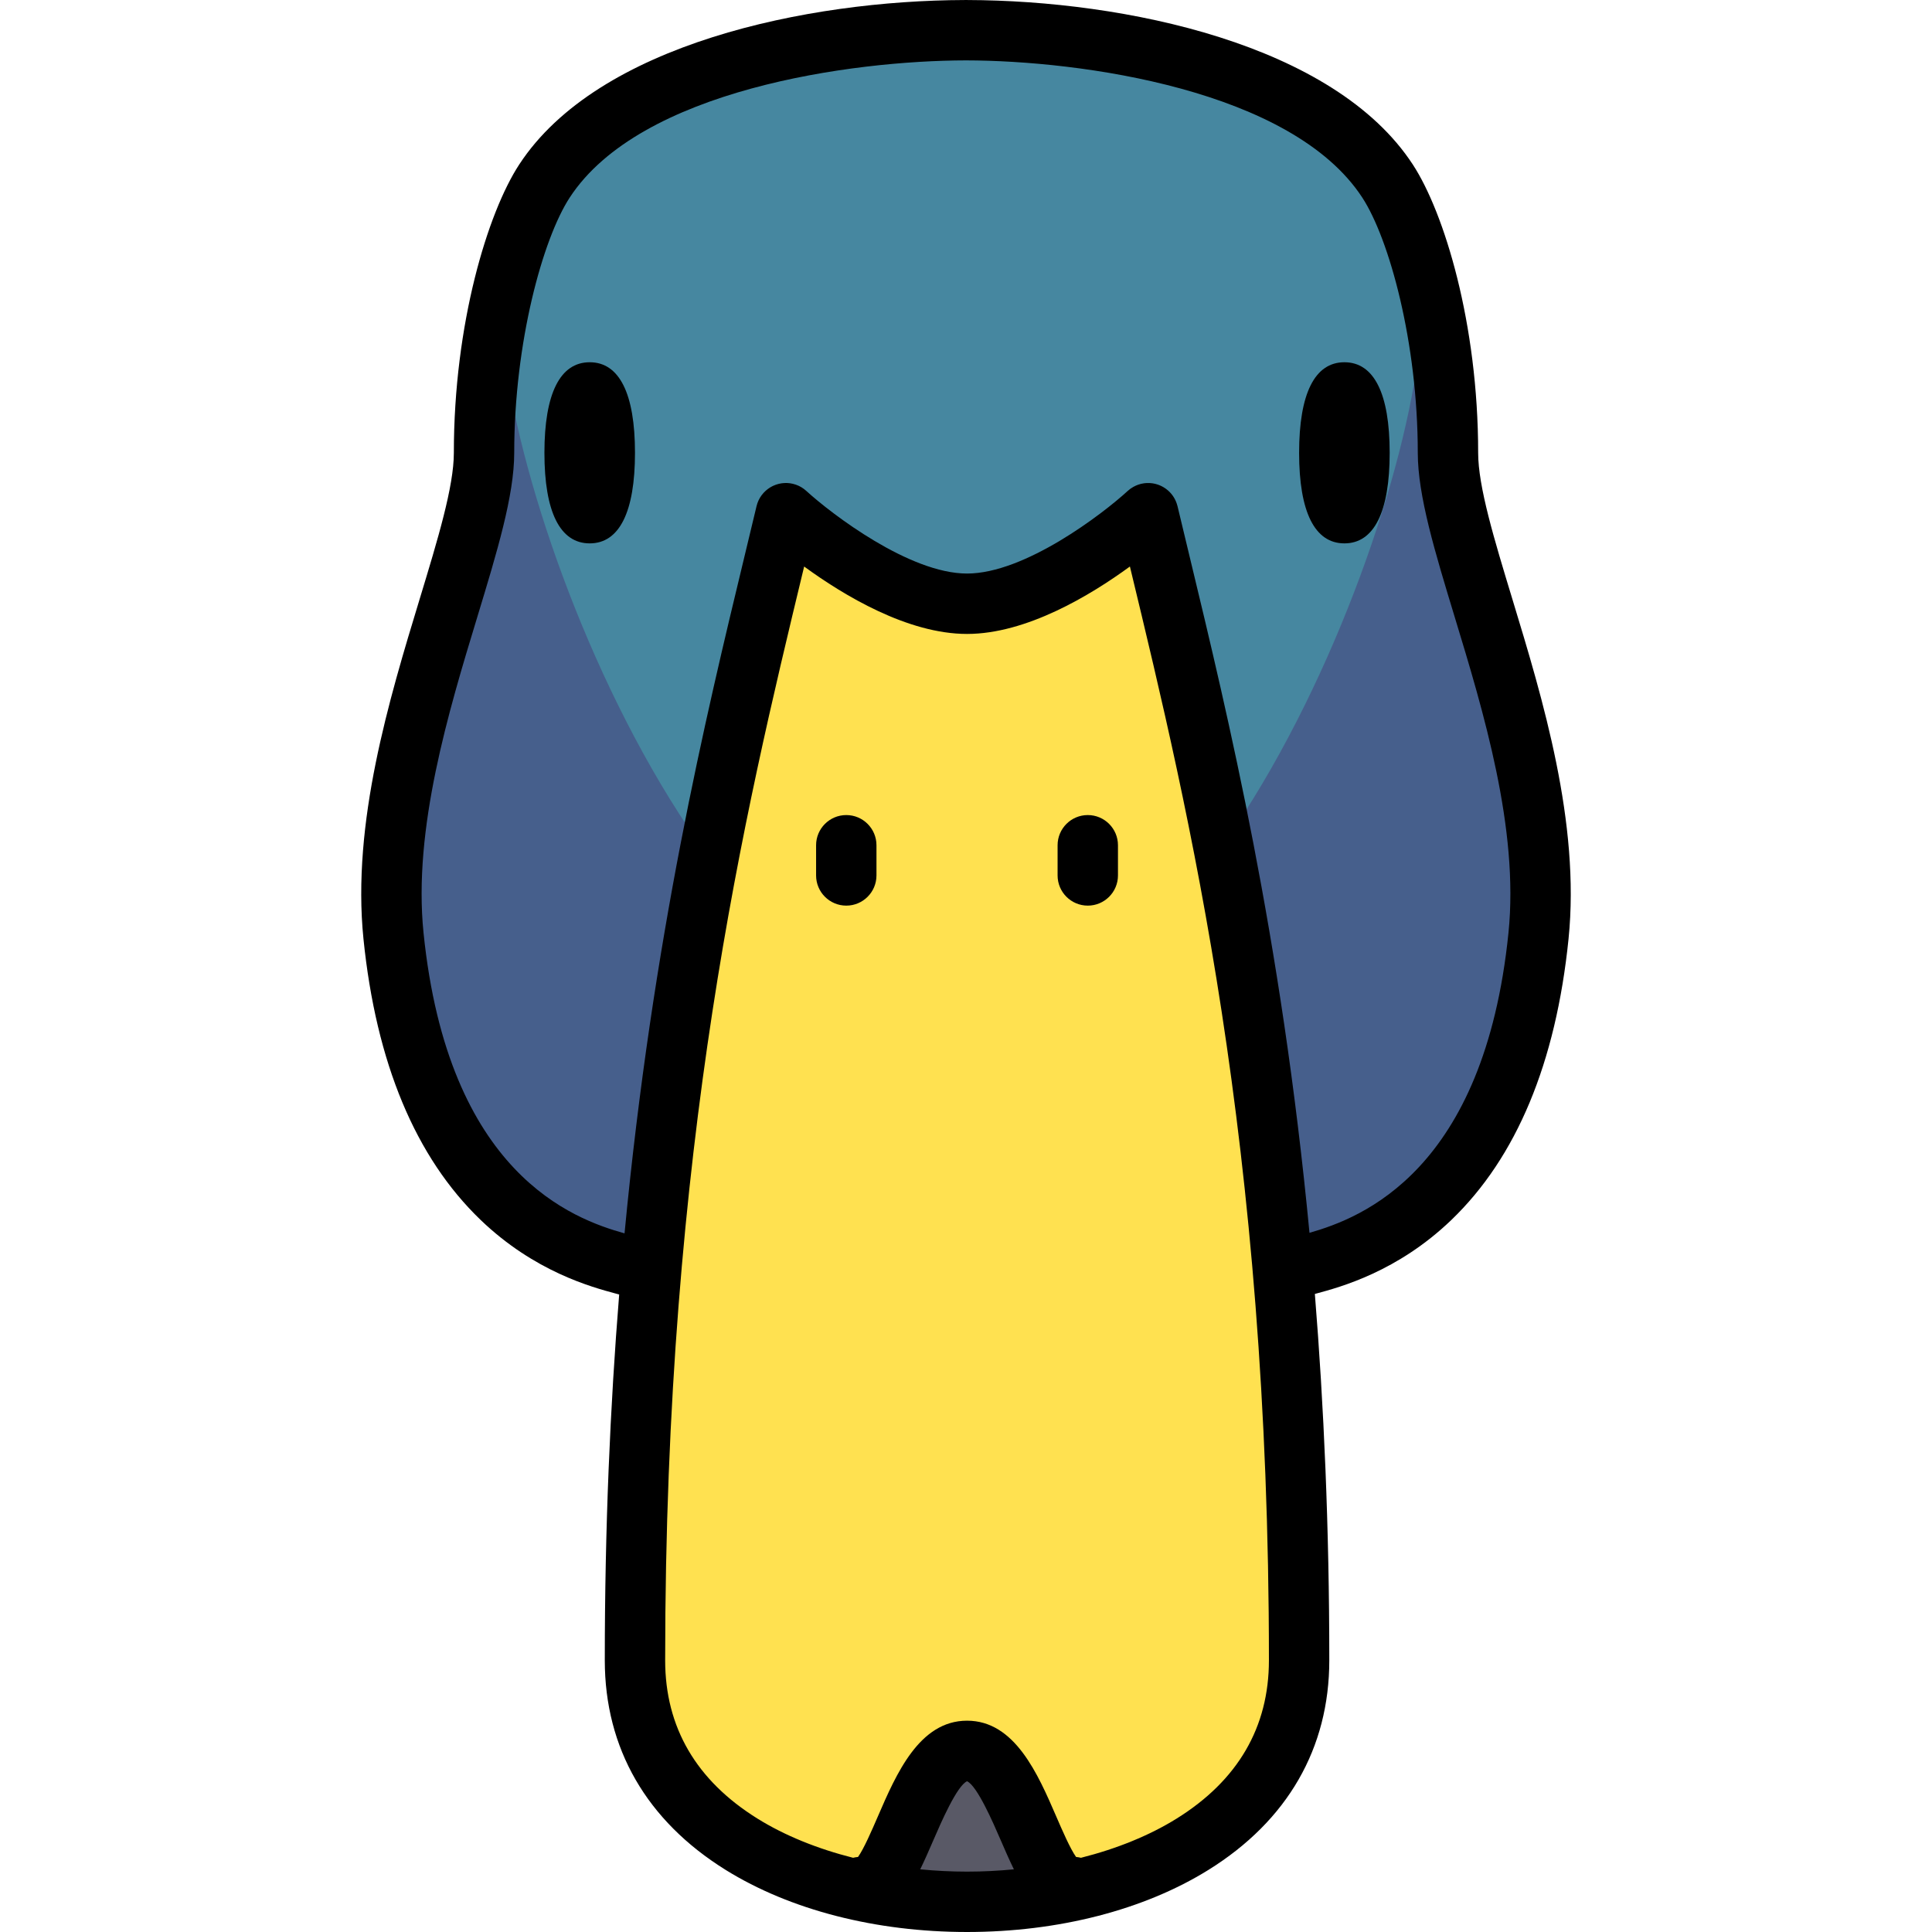
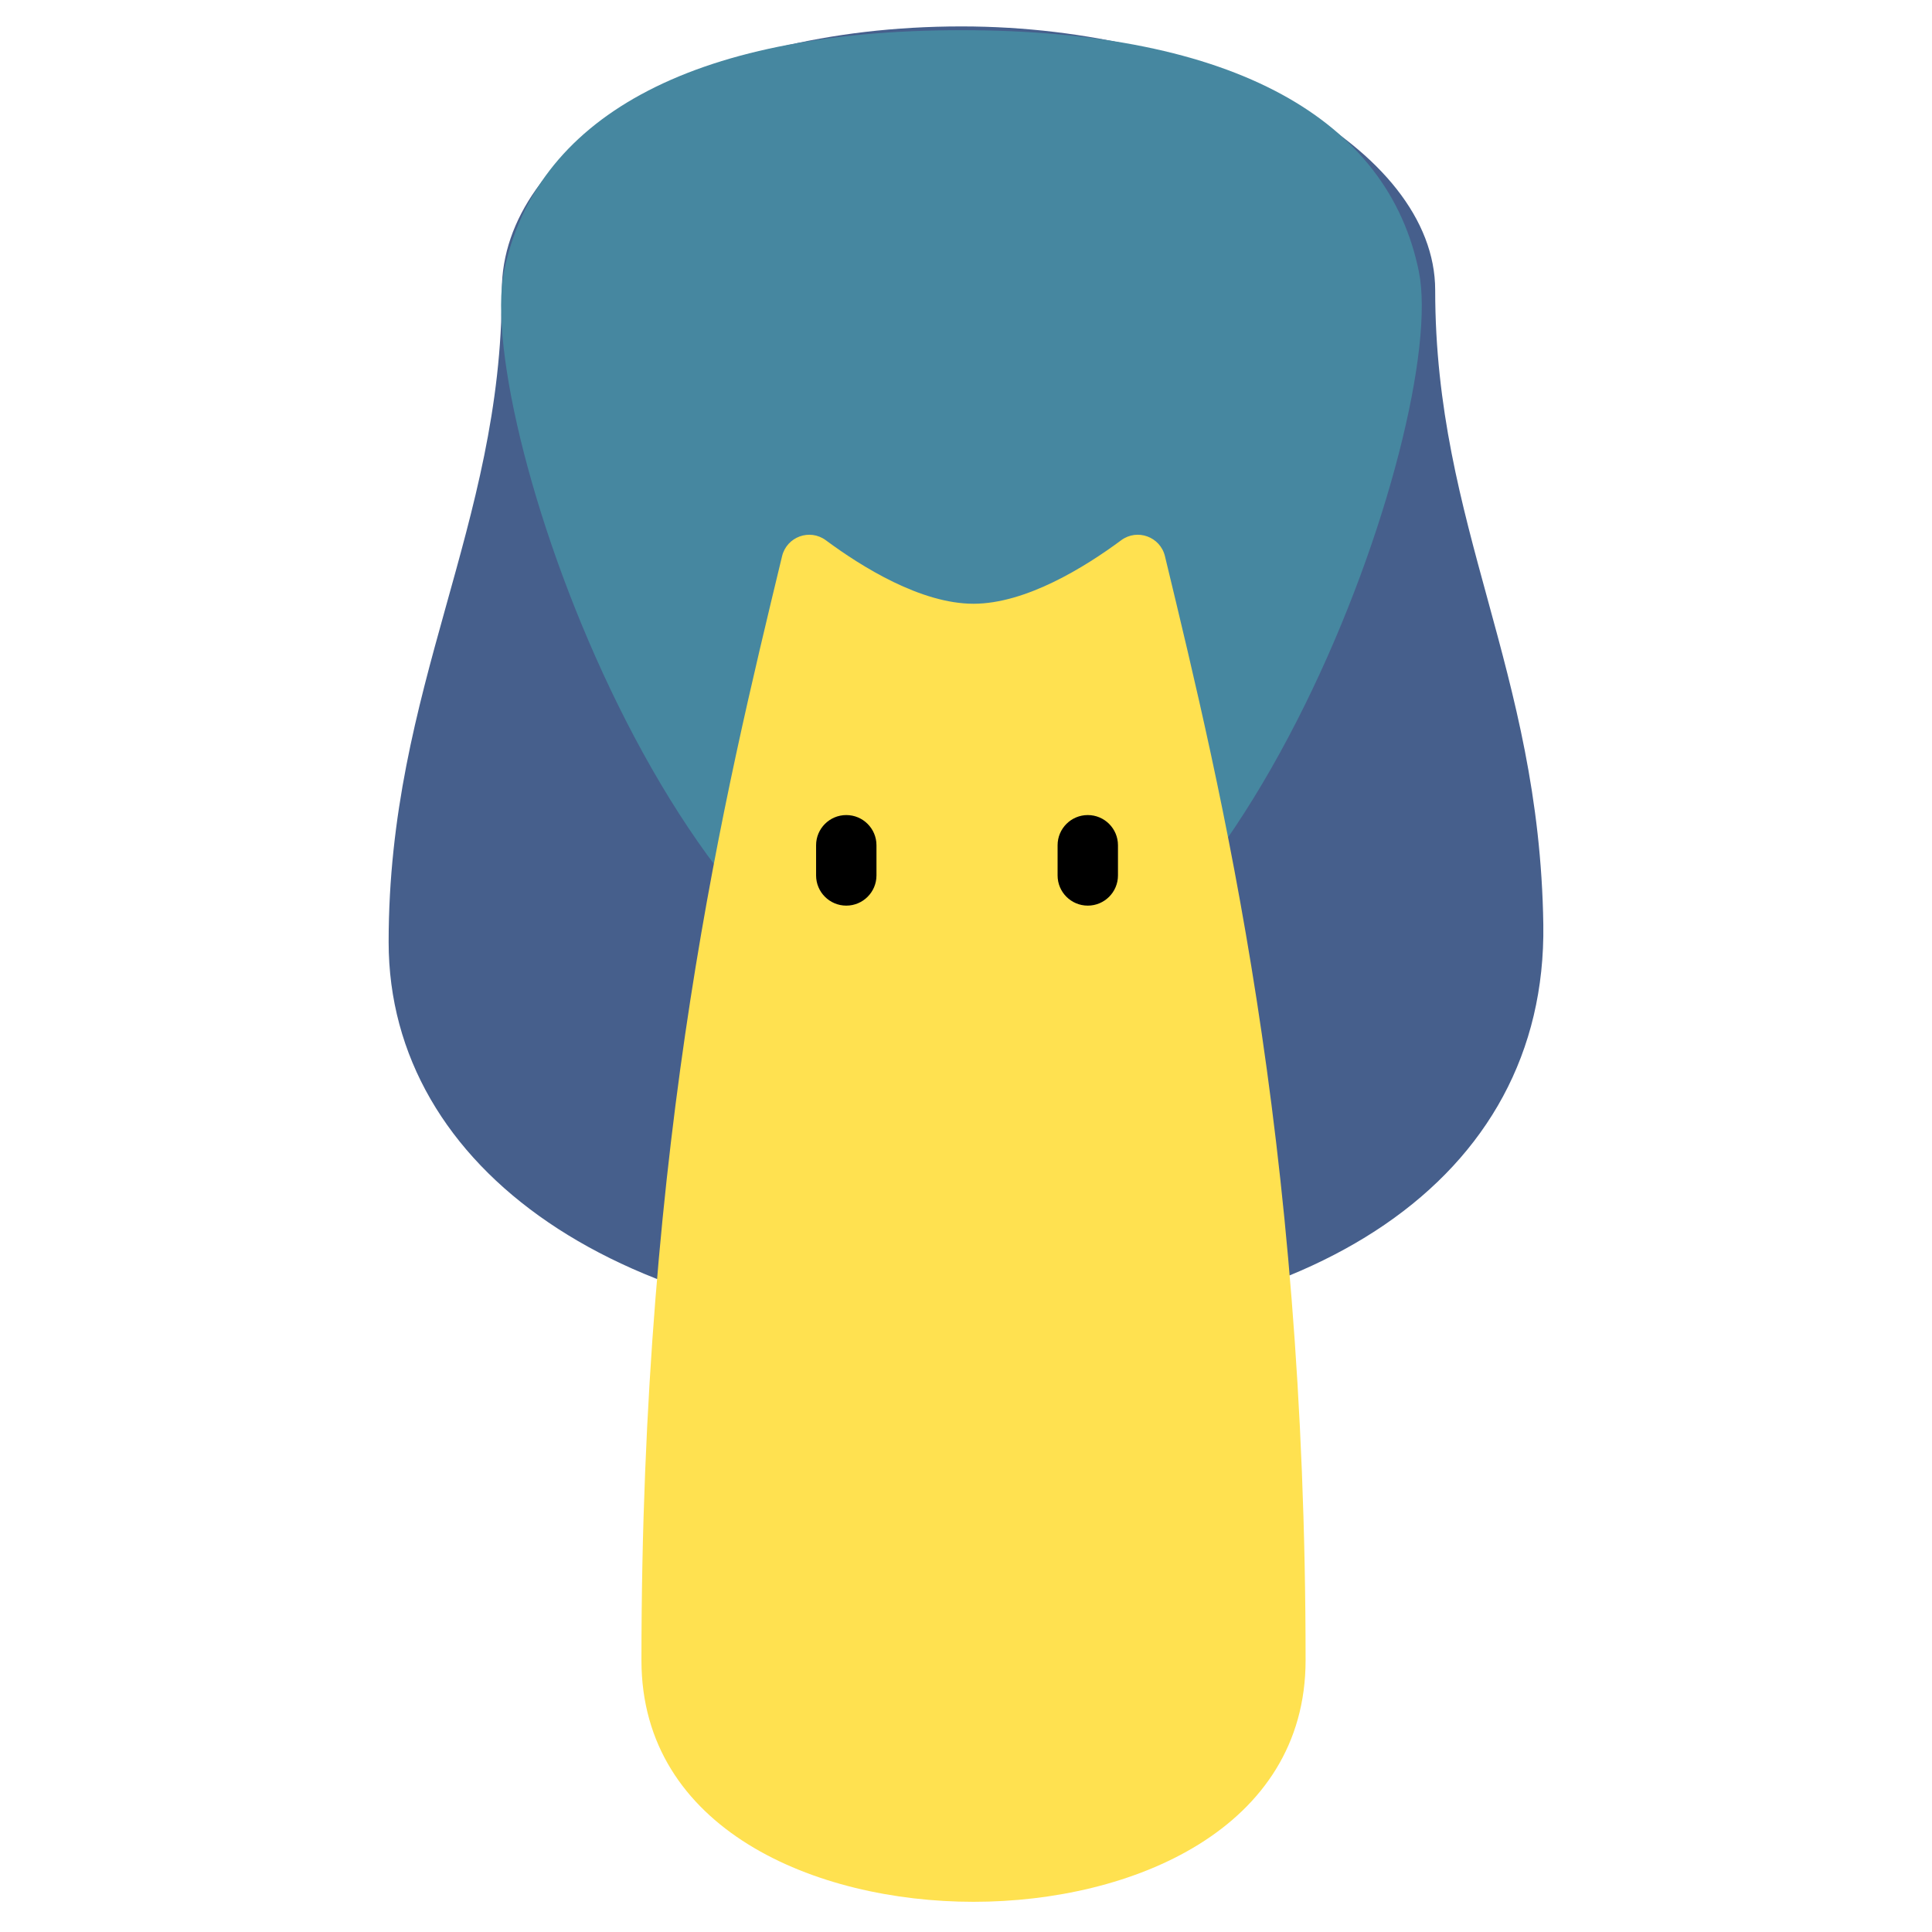
<svg xmlns="http://www.w3.org/2000/svg" height="800px" width="800px" version="1.1" id="Layer_1" viewBox="0 0 512 512" xml:space="preserve">
  <path style="fill:#465F8C;" d="M380.34,76.896C380.34,39.431,321.994,7,254.792,7c-70.798,0-121.798,32.431-121.798,69.896  c0,62.641-30,105.028-30,172.762c0,60.342,61.921,103.342,153,103.342s154-40,153-108C407.998,177.273,380.34,139.537,380.34,76.896  z" />
  <path style="fill:#4687A0;" d="M376.021,72C367.939,32,327.53,8,254.792,8s-113.148,24-121.23,64s48.492,200,121.23,200  S384.104,112,376.021,72z" />
  <path style="fill:#FFE150;" d="M257.994,504c-42,0-88.005-19.334-88.005-64c0-139.314,22.152-229.895,37.263-292.593  c1.245-5.165,7.334-7.396,11.603-4.232C228.397,150.246,244.08,160,257.989,160c13.91,0,29.592-9.755,39.134-16.827  c4.269-3.163,10.358-0.933,11.603,4.233c15.112,62.698,37.268,153.278,37.268,292.594C345.994,484.666,299.989,504,257.994,504z" />
-   <path style="fill:#595966;" d="M257.599,464c-16.411,0-20.701,28.964-27.403,37.618c8.988,1.571,18.28,2.382,27.403,2.382  c9.12,0,18.409-0.811,27.395-2.381C278.293,492.967,274.01,464,257.599,464z" />
-   <path d="M156.278,96c-7.851,0-12,8.299-12,24s4.149,24,12,24s12-8.299,12-24S164.129,96,156.278,96z" />
-   <path d="M356.278,96c-7.851,0-12,8.299-12,24s4.149,24,12,24s12-8.299,12-24S364.129,96,356.278,96z" />
-   <path d="M400.824,158.873c-4.881-16.06-9.097-29.931-9.097-38.873c0-34.246-8.967-63.595-17.299-76.37  C353.537,11.598,297.956,0.127,256.392,0.006C256.354,0.005,256.317,0,256.278,0h-0.01h-0.001c-0.09,0-0.182,0.002-0.271,0.002  c-0.091,0-0.184-0.002-0.274-0.002c-0.038,0-0.075,0.005-0.112,0.006c-41.563,0.121-97.147,11.593-118.037,43.624  c-8.332,12.775-17.299,42.124-17.299,76.37c0,8.942-4.216,22.813-9.097,38.873c-8.014,26.365-17.987,59.177-14.857,89.937  c3.343,32.854,13.795,57.92,31.065,74.503c14.264,13.697,29.366,17.765,35.814,19.502c0.286,0.077,0.594,0.16,0.888,0.241  c-2.379,29.498-3.813,61.727-3.813,96.944c0,23.308,11.075,42.515,32.028,55.544c17.064,10.61,39.782,16.455,63.97,16.456  c0,0,0.001,0,0.002,0c0,0,0.001,0,0.002,0s0.001,0,0.002,0c0,0,0.001,0,0.002,0c24.188-0.001,46.906-5.846,63.97-16.456  c20.953-13.029,32.028-32.236,32.028-55.544c0-35.275-1.439-67.554-3.826-97.092c0.118-0.031,0.237-0.063,0.349-0.094  c6.449-1.737,21.55-5.805,35.814-19.502c17.27-16.583,27.722-41.649,31.065-74.503C418.811,218.05,408.837,185.238,400.824,158.873z   M256.276,496c-4.18,0-8.328-0.213-12.411-0.61c1.173-2.382,2.296-4.965,3.453-7.64c2.049-4.737,6.274-14.495,8.96-15.702  c2.686,1.207,6.911,10.965,8.96,15.702c1.157,2.674,2.279,5.257,3.453,7.639C264.607,495.787,260.457,496,256.276,496z   M311.801,481.956c-7.185,4.468-15.845,7.981-25.329,10.377c-0.424-0.106-0.857-0.183-1.299-0.218  c-1.53-2.118-3.728-7.2-5.25-10.719C275.028,470.082,268.935,456,256.278,456s-18.75,14.082-23.645,25.396  c-1.522,3.519-3.721,8.601-5.25,10.719c-0.443,0.035-0.876,0.112-1.301,0.219c-9.485-2.396-18.146-5.91-25.332-10.378  c-16.242-10.1-24.477-24.216-24.477-41.956c0-137.063,21.163-224.854,36.615-288.955c0.074-0.309,0.145-0.604,0.219-0.91  C223.601,157.793,240.533,168,256.273,168c15.742,0,32.674-10.209,43.165-17.867c0.076,0.314,0.148,0.616,0.225,0.932  c15.453,64.1,36.615,151.887,36.615,288.936C336.278,457.74,328.043,471.856,311.801,481.956z M399.763,247.19  c-6.428,63.166-38.951,75.586-52.737,79.518c-7.496-78.528-21.494-136.607-31.808-179.394c-1.092-4.531-2.149-8.918-3.162-13.167  c-0.006-0.026-0.016-0.052-0.023-0.078c-0.011-0.044-0.026-0.086-0.038-0.129c-0.416-1.563-1.267-2.897-2.395-3.904  c-0.036-0.032-0.074-0.061-0.111-0.092c-0.157-0.136-0.317-0.267-0.484-0.39c-0.076-0.057-0.155-0.105-0.233-0.159  c-0.133-0.091-0.267-0.181-0.405-0.264c-0.097-0.058-0.196-0.109-0.295-0.163c-0.127-0.069-0.255-0.138-0.387-0.2  c-0.102-0.048-0.206-0.091-0.31-0.134c-0.137-0.058-0.273-0.115-0.413-0.165c-0.095-0.034-0.191-0.063-0.287-0.093  c-0.154-0.049-0.308-0.096-0.465-0.135c-0.085-0.021-0.17-0.038-0.256-0.057c-0.168-0.036-0.337-0.07-0.508-0.096  c-0.082-0.012-0.164-0.02-0.245-0.028c-0.173-0.021-0.345-0.039-0.52-0.048c-0.094-0.005-0.188-0.004-0.282-0.005  c-0.159-0.003-0.317-0.005-0.478,0.002c-0.133,0.006-0.265,0.021-0.397,0.033c-0.12,0.011-0.239,0.019-0.36,0.036  c-0.205,0.028-0.407,0.068-0.609,0.113c-0.045,0.01-0.089,0.014-0.134,0.024c-0.006,0.001-0.012,0.004-0.019,0.006  c-0.956,0.229-1.876,0.64-2.715,1.229c-0.052,0.036-0.107,0.068-0.158,0.105c-0.125,0.093-0.245,0.197-0.366,0.298  c-0.083,0.069-0.169,0.134-0.248,0.206c-0.017,0.015-0.035,0.026-0.051,0.042c-6.643,6.09-27.243,21.896-42.589,21.896  c-15.28,0-35.931-15.81-42.594-21.897c-0.008-0.007-0.016-0.013-0.024-0.021c-0.164-0.148-0.337-0.289-0.514-0.425  c-0.035-0.026-0.067-0.058-0.103-0.083c-0.164-0.122-0.337-0.233-0.511-0.343c-0.053-0.033-0.103-0.071-0.156-0.104  c-0.099-0.059-0.204-0.108-0.306-0.163c-0.134-0.072-0.266-0.148-0.403-0.213c-0.029-0.014-0.06-0.023-0.088-0.037  c-0.216-0.098-0.434-0.188-0.656-0.266c-0.02-0.007-0.041-0.011-0.061-0.018c-0.233-0.08-0.469-0.149-0.707-0.207  c-0.008-0.002-0.016-0.005-0.023-0.007c-0.054-0.013-0.108-0.019-0.163-0.03c-0.194-0.042-0.388-0.081-0.583-0.108  c-0.113-0.016-0.226-0.022-0.338-0.034c-0.142-0.014-0.284-0.029-0.427-0.035c-0.141-0.006-0.281-0.003-0.421-0.002  c-0.117,0.002-0.232,0-0.349,0.007c-0.147,0.008-0.292,0.024-0.437,0.04c-0.112,0.012-0.225,0.022-0.336,0.039  c-0.137,0.021-0.271,0.049-0.406,0.077c-0.123,0.024-0.245,0.049-0.366,0.08c-0.115,0.029-0.229,0.064-0.342,0.099  c-0.139,0.043-0.277,0.085-0.414,0.135c-0.093,0.033-0.184,0.072-0.275,0.109c-0.151,0.062-0.302,0.124-0.45,0.194  c-0.078,0.038-0.153,0.079-0.23,0.12c-0.152,0.078-0.303,0.158-0.451,0.248c-0.078,0.047-0.153,0.1-0.23,0.149  c-0.136,0.09-0.273,0.179-0.405,0.277c-0.097,0.071-0.189,0.151-0.283,0.228c-0.104,0.085-0.209,0.166-0.309,0.257  c-0.134,0.122-0.261,0.251-0.387,0.382c-0.048,0.05-0.1,0.094-0.147,0.146c-0.007,0.007-0.012,0.015-0.019,0.022  c-0.153,0.168-0.296,0.344-0.435,0.525c-0.024,0.031-0.052,0.061-0.075,0.092c-0.123,0.165-0.235,0.339-0.345,0.514  c-0.033,0.053-0.071,0.102-0.102,0.154c-0.057,0.096-0.104,0.196-0.157,0.294c-0.075,0.138-0.153,0.274-0.22,0.416  c-0.011,0.023-0.019,0.048-0.029,0.071c-0.101,0.221-0.193,0.445-0.273,0.674c-0.006,0.016-0.01,0.034-0.016,0.051  c-0.081,0.236-0.151,0.475-0.209,0.716c-0.002,0.008-0.005,0.016-0.007,0.023c-1.011,4.243-2.066,8.623-3.157,13.147  c-10.321,42.817-24.332,100.948-31.823,179.565c-13.46-3.765-46.761-15.673-53.273-79.67c-2.805-27.563,6.65-58.67,14.247-83.664  c5.253-17.281,9.789-32.206,9.789-43.526c0-29.286,7.574-56.702,14.701-67.63C169.643,23.746,225.635,16.048,256,16.002  c30.365,0.046,86.357,7.744,105.026,36.368c7.126,10.928,14.701,38.344,14.701,67.63c0,11.32,4.536,26.245,9.789,43.526  C393.112,188.521,402.567,219.627,399.763,247.19z" />
  <path d="M224.273,216c-4.418,0-8,3.582-8,8v8c0,4.418,3.582,8,8,8s8-3.582,8-8v-8C232.273,219.582,228.692,216,224.273,216z" />
  <path d="M288.273,216c-4.418,0-8,3.582-8,8v8c0,4.418,3.582,8,8,8s8-3.582,8-8v-8C296.273,219.582,292.692,216,288.273,216z" />
</svg>